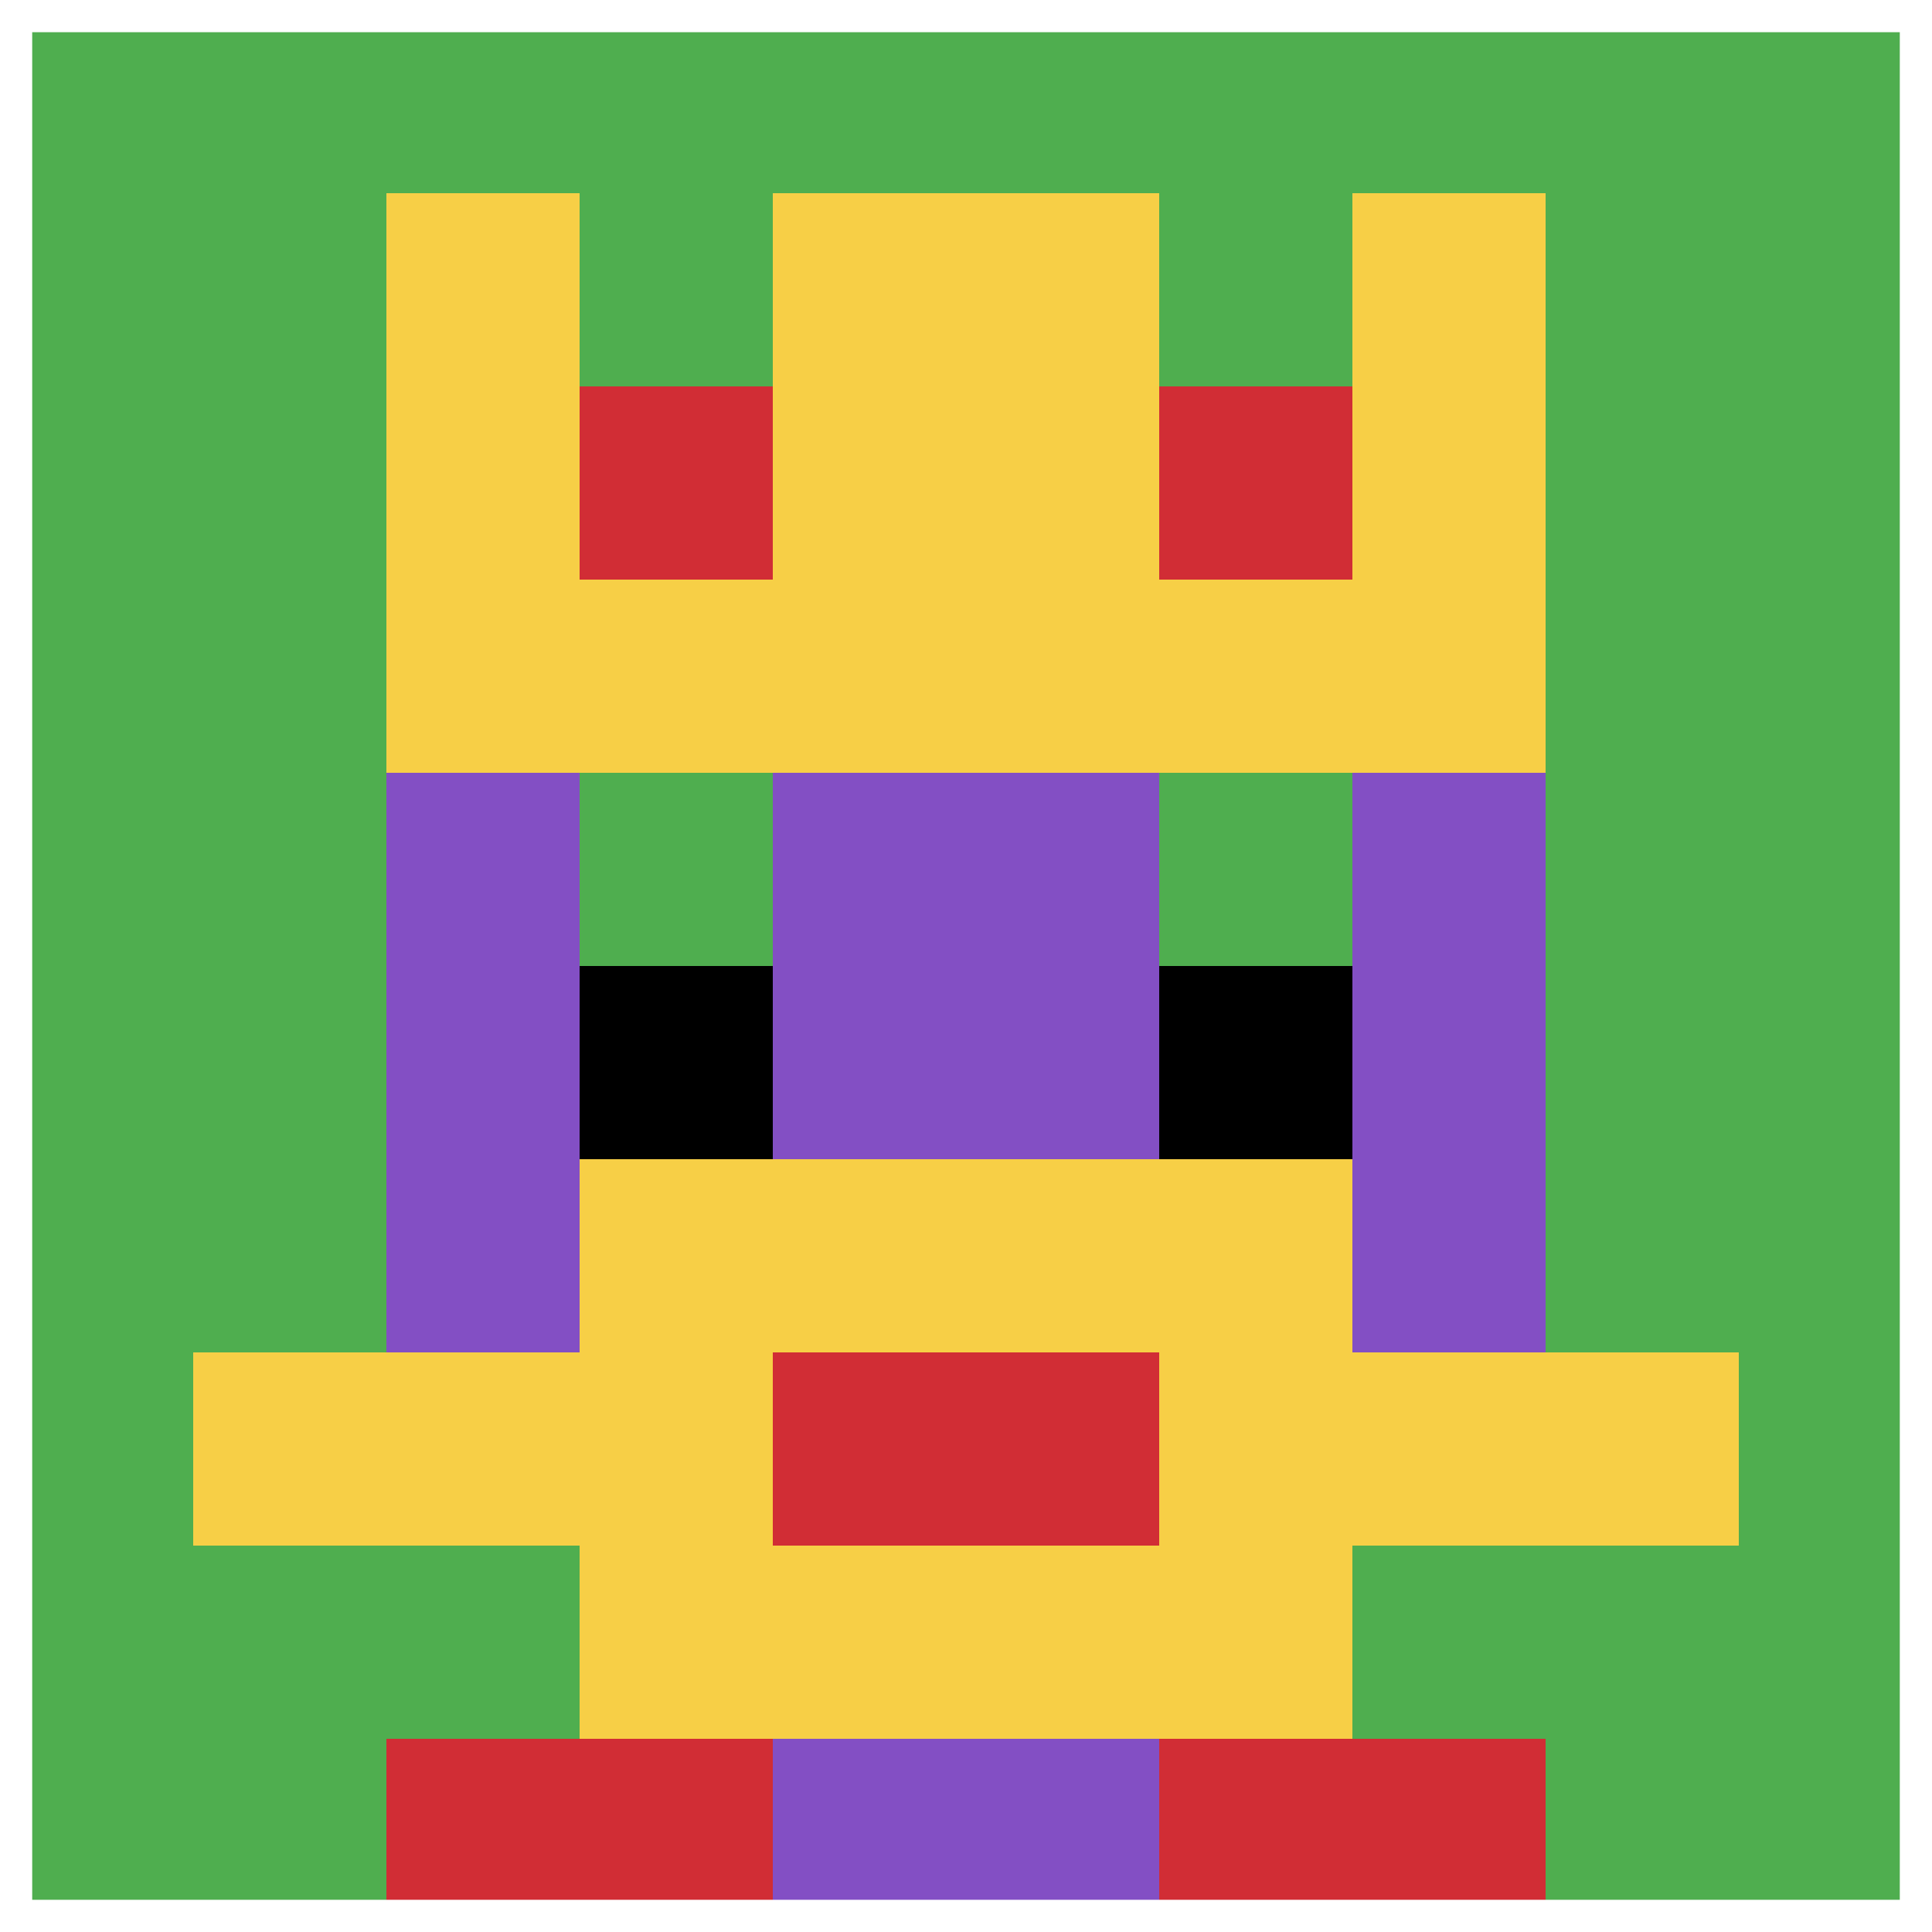
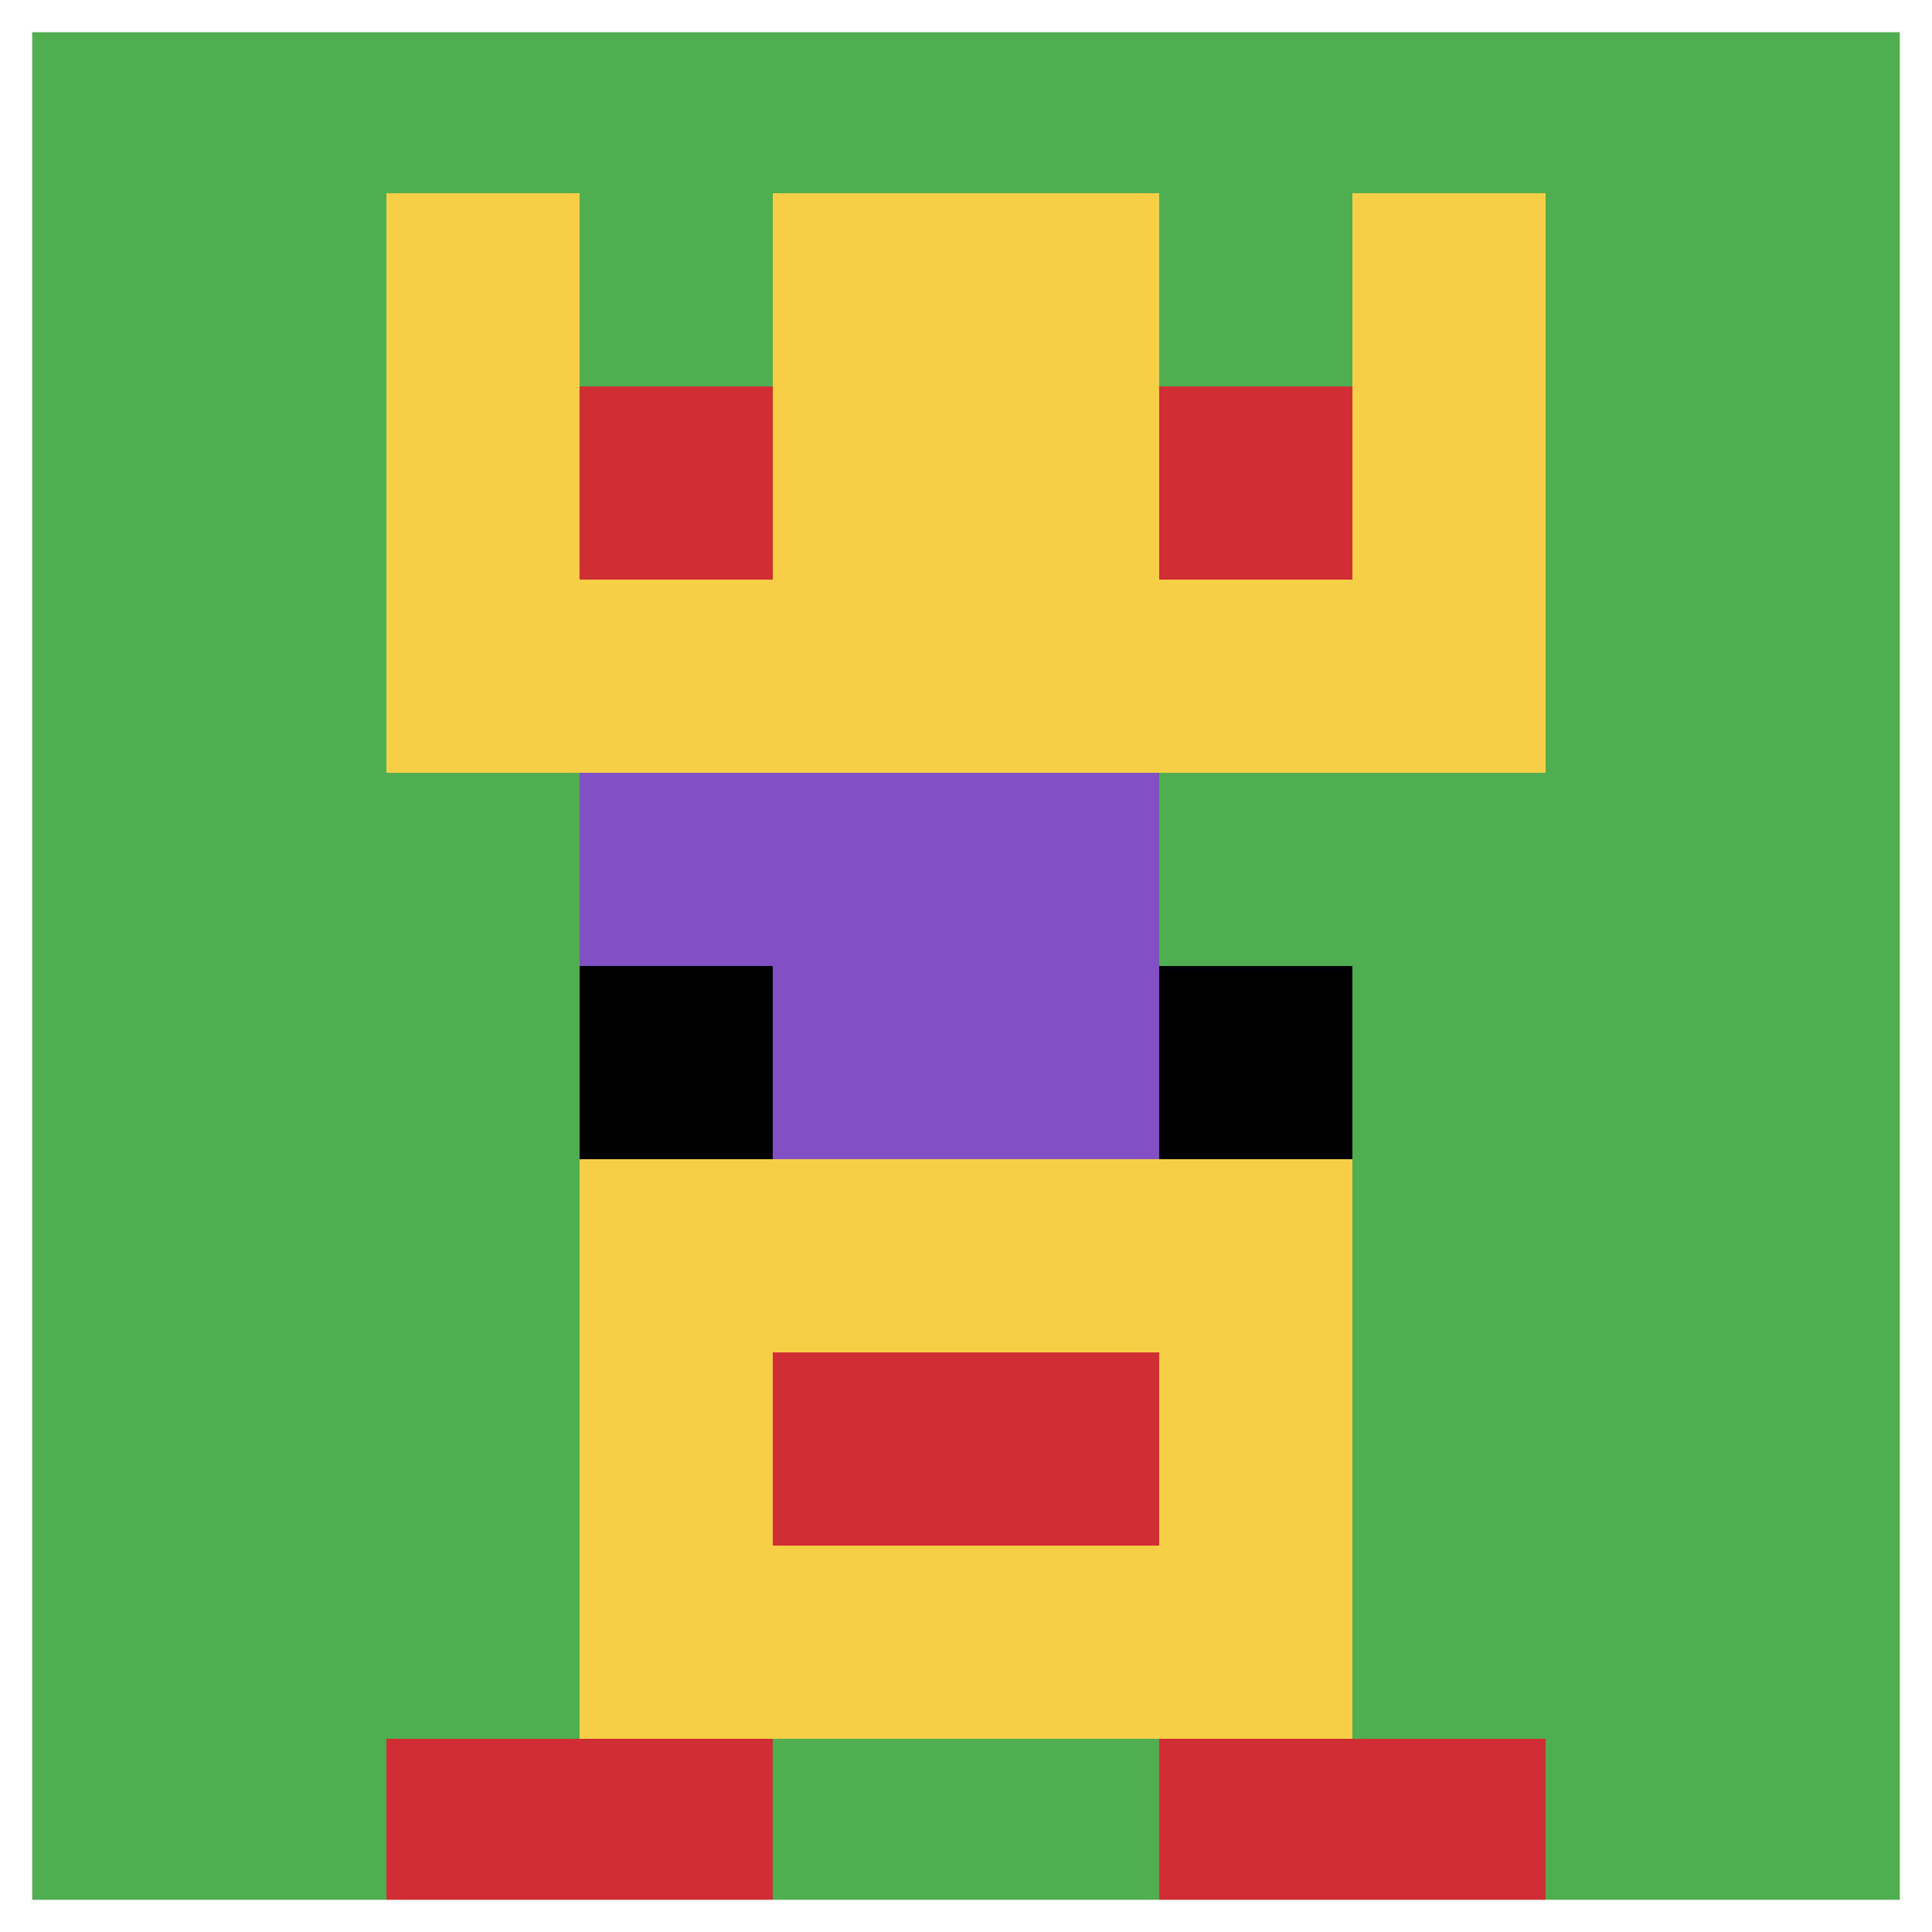
<svg xmlns="http://www.w3.org/2000/svg" version="1.1" width="661" height="661">
  <title>'goose-pfp-191885' by Dmitri Cherniak</title>
  <desc>seed=191885
backgroundColor=#ffffff
padding=20
innerPadding=0
timeout=500
dimension=1
border=true
Save=function(){return n.handleSave()}
frame=417

Rendered at Sun Sep 15 2024 16:55:20 GMT+0200 (hora de verano de Europa central)
Generated in 1ms
</desc>
  <defs />
  <rect width="100%" height="100%" fill="#ffffff" />
  <g>
    <g id="0-0">
      <rect x="0" y="0" height="661" width="661" fill="#4FAE4F" />
      <g>
        <rect id="0-0-3-2-4-7" x="198.3" y="132.2" width="264.4" height="462.7" fill="#834FC4" />
-         <rect id="0-0-2-3-6-5" x="132.2" y="198.3" width="396.6" height="330.5" fill="#834FC4" />
-         <rect id="0-0-4-8-2-2" x="264.4" y="528.8" width="132.2" height="132.2" fill="#834FC4" />
-         <rect id="0-0-1-7-8-1" x="66.1" y="462.7" width="528.8" height="66.1" fill="#F7CF46" />
        <rect id="0-0-3-6-4-3" x="198.3" y="396.6" width="264.4" height="198.3" fill="#F7CF46" />
        <rect id="0-0-4-7-2-1" x="264.4" y="462.7" width="132.2" height="66.1" fill="#D12D35" />
-         <rect id="0-0-3-4-1-1" x="198.3" y="264.4" width="66.1" height="66.1" fill="#4FAE4F" />
        <rect id="0-0-6-4-1-1" x="396.6" y="264.4" width="66.1" height="66.1" fill="#4FAE4F" />
        <rect id="0-0-3-5-1-1" x="198.3" y="330.5" width="66.1" height="66.1" fill="#000000" />
        <rect id="0-0-6-5-1-1" x="396.6" y="330.5" width="66.1" height="66.1" fill="#000000" />
        <rect id="0-0-4-1-2-2" x="264.4" y="66.1" width="132.2" height="132.2" fill="#D74BA8" />
        <rect id="0-0-2-1-1-2" x="132.2" y="66.1" width="66.1" height="132.2" fill="#F7CF46" />
        <rect id="0-0-4-1-2-2" x="264.4" y="66.1" width="132.2" height="132.2" fill="#F7CF46" />
        <rect id="0-0-7-1-1-2" x="462.7" y="66.1" width="66.1" height="132.2" fill="#F7CF46" />
        <rect id="0-0-2-2-6-2" x="132.2" y="132.2" width="396.6" height="132.2" fill="#F7CF46" />
        <rect id="0-0-3-2-1-1" x="198.3" y="132.2" width="66.1" height="66.1" fill="#D12D35" />
        <rect id="0-0-6-2-1-1" x="396.6" y="132.2" width="66.1" height="66.1" fill="#D12D35" />
        <rect id="0-0-2-9-2-1" x="132.2" y="594.9" width="132.2" height="66.1" fill="#D12D35" />
        <rect id="0-0-6-9-2-1" x="396.6" y="594.9" width="132.2" height="66.1" fill="#D12D35" />
      </g>
      <rect x="0" y="0" stroke="white" stroke-width="22.033" height="661" width="661" fill="none" />
    </g>
  </g>
</svg>